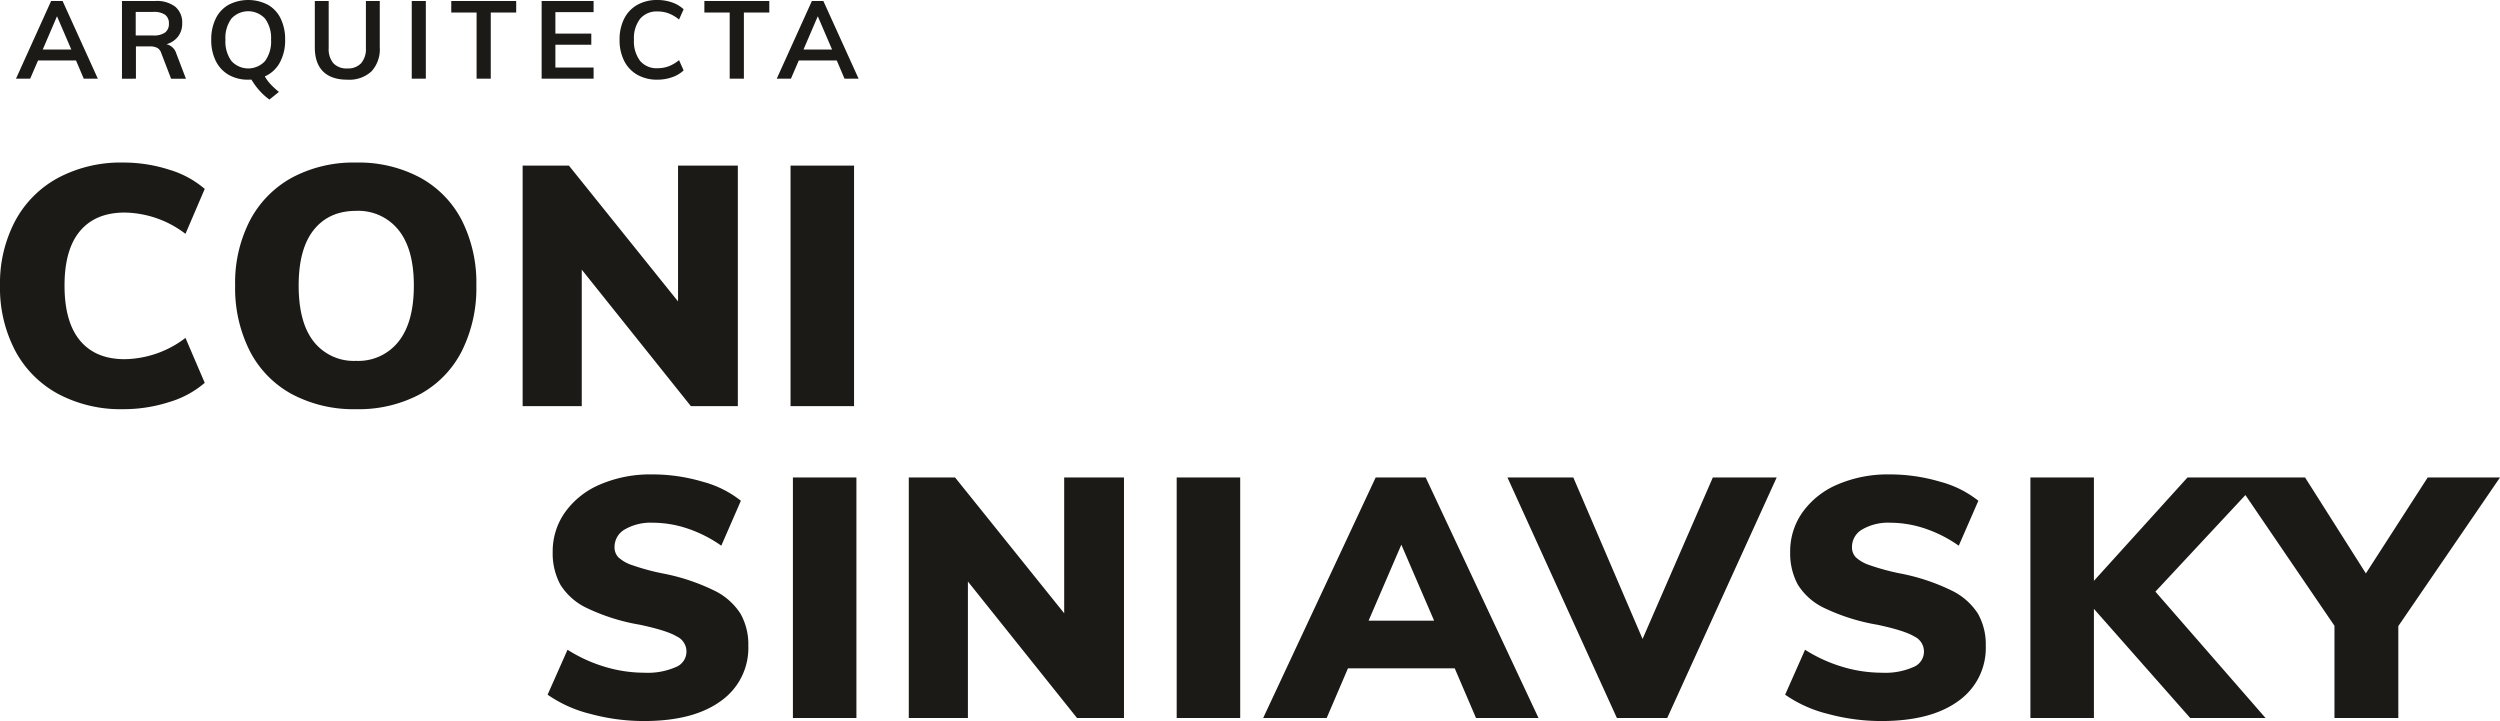
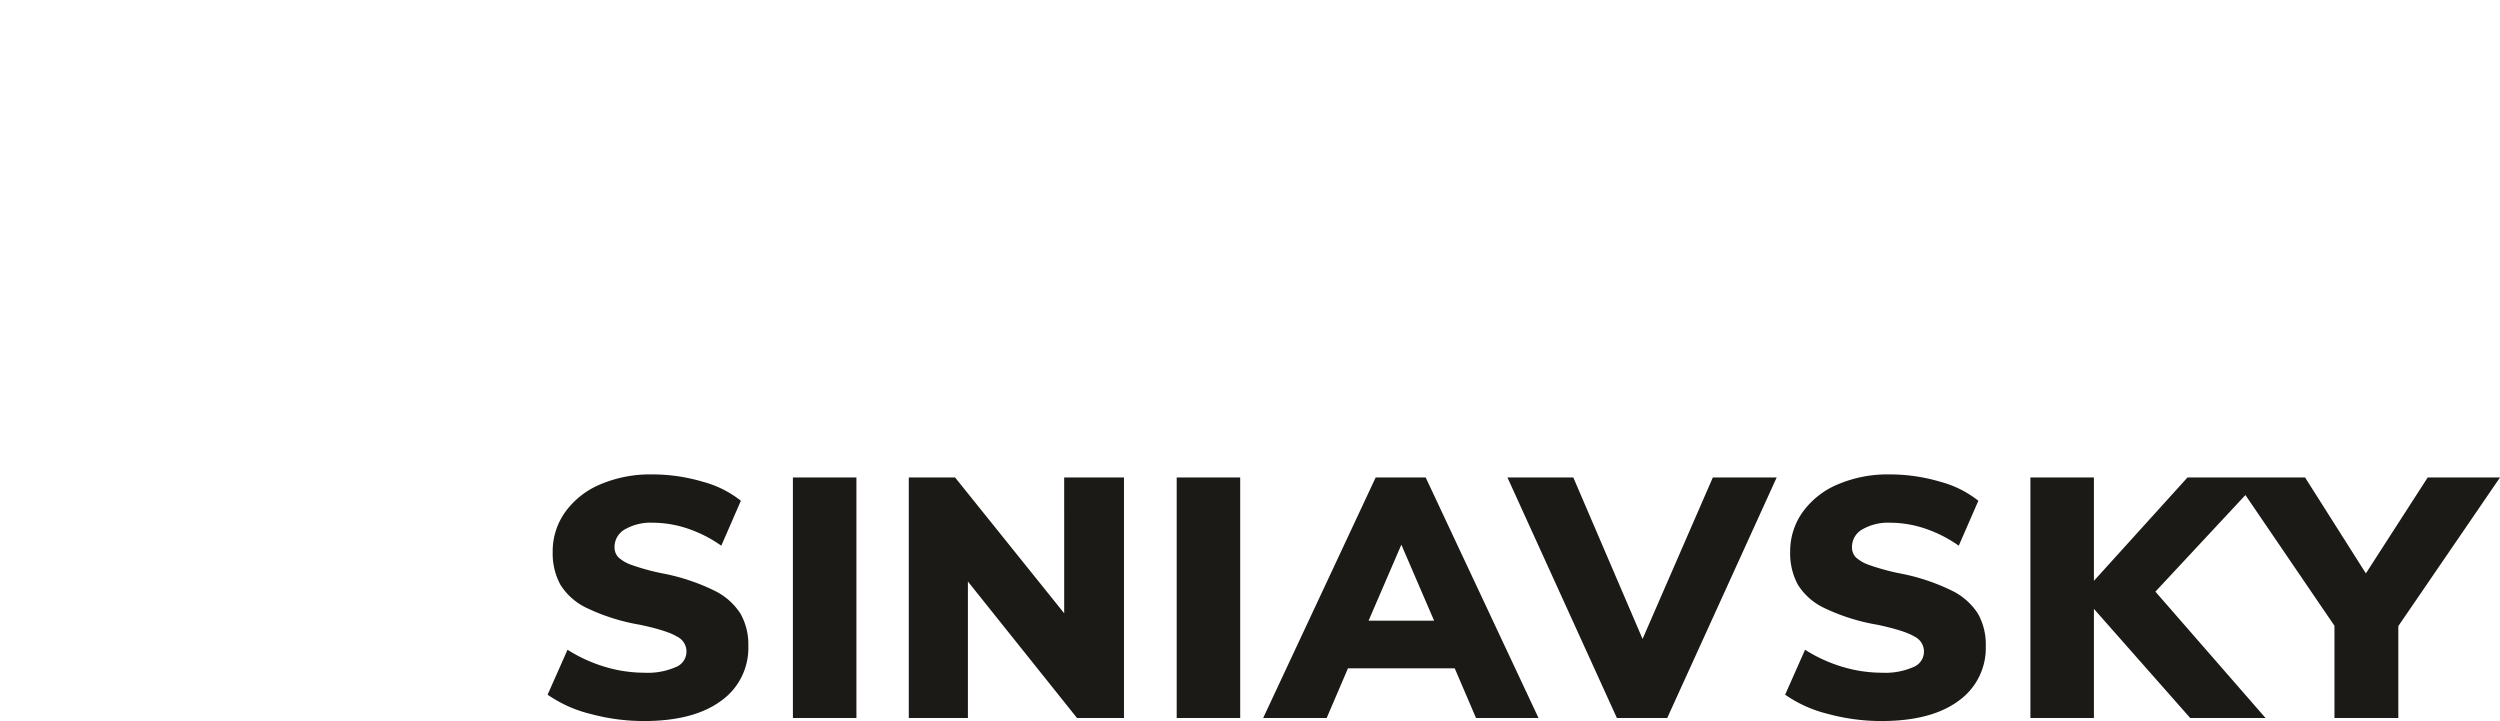
<svg xmlns="http://www.w3.org/2000/svg" width="627.585" height="181.003" viewBox="0 0 627.585 181.003">
  <g id="Group_57" data-name="Group 57" transform="translate(-277.925 -433.859)">
    <g id="Group_39" data-name="Group 39" transform="translate(277.925 433.859)">
      <g id="Group_35" data-name="Group 35" transform="translate(0 0)">
-         <path id="Path_61" data-name="Path 61" d="M33.88,80.046A33.45,33.45,0,0,1,17.47,76.187,26.492,26.492,0,0,1,6.7,65.289,33.938,33.938,0,0,1,2.925,49.006,33.5,33.5,0,0,1,6.7,32.849,26.558,26.558,0,0,1,17.47,21.994,33.45,33.45,0,0,1,33.88,18.135a37.41,37.41,0,0,1,11.492,1.781,24.256,24.256,0,0,1,8.947,4.834L49.485,36.03A25.713,25.713,0,0,0,34.22,30.687q-7.294,0-11.195,4.622t-3.9,13.7q0,9.159,3.9,13.824T34.22,67.494a25.713,25.713,0,0,0,15.266-5.343l4.834,11.28a24.256,24.256,0,0,1-8.947,4.834A37.41,37.41,0,0,1,33.88,80.046Zm58.433,0A32.949,32.949,0,0,1,76.2,76.272,25.633,25.633,0,0,1,65.641,65.458a34.957,34.957,0,0,1-3.689-16.453,34.125,34.125,0,0,1,3.732-16.368A26.087,26.087,0,0,1,76.242,21.909a32.7,32.7,0,0,1,16.071-3.774,32.7,32.7,0,0,1,16.071,3.774,25.555,25.555,0,0,1,10.474,10.728,34.777,34.777,0,0,1,3.647,16.368,35.293,35.293,0,0,1-3.647,16.453,25.44,25.44,0,0,1-10.474,10.813A32.7,32.7,0,0,1,92.314,80.046Zm0-12.128a12.869,12.869,0,0,0,10.644-4.834q3.859-4.834,3.859-14.078,0-9.159-3.859-13.951a12.916,12.916,0,0,0-10.644-4.792q-6.785,0-10.6,4.749T77.9,49.006q0,9.329,3.816,14.121A12.8,12.8,0,0,0,92.314,67.918ZM173.137,18.9h15.011V79.282H176.36L148.966,45.019V79.282H134.125V18.9h11.619l27.393,34.093Zm28.241,60.384V18.9h15.944V79.282Z" transform="translate(-2.925 22.673)" fill="#1c1a17" />
        <path id="Path_60" data-name="Path 60" d="M26.576,80.046a51.327,51.327,0,0,1-13.4-1.781A32.252,32.252,0,0,1,2.4,73.431l5-11.28a37.437,37.437,0,0,0,9.371,4.283,34.609,34.609,0,0,0,9.965,1.484,17.416,17.416,0,0,0,7.8-1.4A4.175,4.175,0,0,0,34.8,58.8q-2.459-1.484-9.244-2.926a50.359,50.359,0,0,1-13.315-4.2,15.71,15.71,0,0,1-6.658-5.894,16.543,16.543,0,0,1-1.908-8.226,16.894,16.894,0,0,1,3.138-9.965,20.666,20.666,0,0,1,8.82-6.954,31.907,31.907,0,0,1,12.976-2.5A44.359,44.359,0,0,1,41.29,19.958a26.175,26.175,0,0,1,9.626,4.792L46,36.03a32.739,32.739,0,0,0-8.4-4.283,27.507,27.507,0,0,0-8.82-1.484,12.92,12.92,0,0,0-6.954,1.654A5.048,5.048,0,0,0,19.2,36.369a3.622,3.622,0,0,0,.933,2.544,9.411,9.411,0,0,0,3.477,1.993,56.007,56.007,0,0,0,7.633,2.078,51.379,51.379,0,0,1,12.933,4.283,16.186,16.186,0,0,1,6.658,5.852,15.659,15.659,0,0,1,1.951,8.014A16.267,16.267,0,0,1,45.912,75Q39.043,80.046,26.576,80.046Zm37.4-.763V18.9H79.921V79.282Zm68.1-60.384h15.011V79.282H135.3L107.907,45.019V79.282H93.066V18.9h11.619l27.393,34.093ZM160.32,79.282V18.9h15.944V79.282Zm75.141,0-5.343-12.467h-26.8l-5.343,12.467H182.031L210.272,18.9h12.552L251.15,79.282ZM208.491,54.857h16.453l-8.227-19.082ZM294.912,18.9H310.94L283.462,79.282H270.826L243.348,18.9h16.538l17.386,40.539Zm42.32,61.147a51.327,51.327,0,0,1-13.4-1.781,32.252,32.252,0,0,1-10.771-4.834l5-11.28a37.437,37.437,0,0,0,9.371,4.283,34.609,34.609,0,0,0,9.965,1.484,17.416,17.416,0,0,0,7.8-1.4,4.175,4.175,0,0,0,.254-7.718q-2.459-1.484-9.244-2.926a50.359,50.359,0,0,1-13.315-4.2,15.71,15.71,0,0,1-6.658-5.894,16.543,16.543,0,0,1-1.908-8.226,16.894,16.894,0,0,1,3.138-9.965,20.666,20.666,0,0,1,8.82-6.954,31.907,31.907,0,0,1,12.976-2.5,44.359,44.359,0,0,1,12.679,1.823,26.174,26.174,0,0,1,9.626,4.792l-4.919,11.28a32.739,32.739,0,0,0-8.4-4.283,27.507,27.507,0,0,0-8.82-1.484,12.92,12.92,0,0,0-6.954,1.654,5.048,5.048,0,0,0-2.629,4.452,3.622,3.622,0,0,0,.933,2.544,9.411,9.411,0,0,0,3.477,1.993,56.009,56.009,0,0,0,7.633,2.078,51.379,51.379,0,0,1,12.933,4.283,16.185,16.185,0,0,1,6.657,5.852,15.659,15.659,0,0,1,1.951,8.014A16.267,16.267,0,0,1,356.568,75Q349.7,80.046,337.231,80.046Zm96.428-.763H414.747L390.576,51.889V79.282H374.632V18.9h15.944V44.85L414.068,18.9h18.658L406.011,47.564ZM492.517,18.9,466.989,56.214V79.282H450.96V56.129L425.6,18.9h17.98l15.266,24.086L474.368,18.9Z" transform="translate(135.069 100.958)" fill="#1c1a17" />
-         <path id="Path_62" data-name="Path 62" d="M17.015,25.614,15.07,21.039H5.535L3.562,25.614H0L8.823,6.106H11.7l8.85,19.509ZM6.713,18.3h7.179L10.3,9.942Zm35.949,7.316H38.935l-2.493-6.494a2.176,2.176,0,0,0-1.014-1.26,3.859,3.859,0,0,0-1.781-.356H30.112v8.11H26.605V6.106h8.357A7.647,7.647,0,0,1,40,7.558a5.138,5.138,0,0,1,1.726,4.165,5.309,5.309,0,0,1-1.028,3.3,5.563,5.563,0,0,1-2.918,1.932,3.409,3.409,0,0,1,2.493,2.411Zm-8.193-10.85a4.832,4.832,0,0,0,2.959-.74,2.66,2.66,0,0,0,.959-2.247,2.606,2.606,0,0,0-.945-2.206,4.892,4.892,0,0,0-2.973-.726H30.058v5.918Zm28,10.275a10.293,10.293,0,0,0,1.48,2,21.184,21.184,0,0,0,2.055,1.891l-2.384,1.918a14.86,14.86,0,0,1-2.48-2.233A17.684,17.684,0,0,1,59.1,25.833q-.247.027-.795.027a9.607,9.607,0,0,1-4.918-1.219,8.169,8.169,0,0,1-3.233-3.48,11.724,11.724,0,0,1-1.137-5.329,11.778,11.778,0,0,1,1.123-5.3,8,8,0,0,1,3.219-3.466,10.747,10.747,0,0,1,9.891,0,7.917,7.917,0,0,1,3.206,3.466,11.9,11.9,0,0,1,1.11,5.3,11.591,11.591,0,0,1-1.329,5.727A7.953,7.953,0,0,1,62.472,25.039ZM52.58,15.833a8.31,8.31,0,0,0,1.507,5.343,5.71,5.71,0,0,0,8.439,0,8.31,8.31,0,0,0,1.507-5.343,8.2,8.2,0,0,0-1.507-5.3,5.753,5.753,0,0,0-8.439-.014A8.193,8.193,0,0,0,52.58,15.833ZM83.186,25.861q-4.028,0-6.1-2.069t-2.069-6.069V6.106H78.5V17.915a5.519,5.519,0,0,0,1.178,3.822,4.493,4.493,0,0,0,3.507,1.3,4.439,4.439,0,0,0,3.466-1.315,5.486,5.486,0,0,0,1.192-3.809V6.106h3.48V17.723a8.2,8.2,0,0,1-2.082,6.055A8.2,8.2,0,0,1,83.186,25.861Zm16.166-.247V6.106h3.535V25.614Zm16.276,0V9.01h-6.357v-2.9h16.3v2.9h-6.384v16.6Zm16.33,0V6.106H145V8.9h-9.59v5.4h9.015v2.795H135.41V22.82H145v2.795ZM161,25.861a9.934,9.934,0,0,1-5.028-1.233,8.243,8.243,0,0,1-3.3-3.493,11.543,11.543,0,0,1-1.151-5.3,11.479,11.479,0,0,1,1.151-5.274,8.158,8.158,0,0,1,3.3-3.48A10.023,10.023,0,0,1,161,5.859a11.035,11.035,0,0,1,3.713.616A8,8,0,0,1,167.6,8.188l-1.151,2.576a9.282,9.282,0,0,0-2.617-1.548,7.981,7.981,0,0,0-2.781-.479,5.4,5.4,0,0,0-4.37,1.836,7.946,7.946,0,0,0-1.548,5.261,8.1,8.1,0,0,0,1.534,5.3,5.375,5.375,0,0,0,4.384,1.849,7.981,7.981,0,0,0,2.781-.479,9.282,9.282,0,0,0,2.617-1.548l1.151,2.576a8,8,0,0,1-2.891,1.712A11.035,11.035,0,0,1,161,25.861Zm18.166-.247V9.01h-6.357v-2.9h16.3v2.9H182.73v16.6Zm28.825,0-1.945-4.576h-9.535l-1.973,4.576h-3.562L199.8,6.106h2.877l8.85,19.509ZM197.69,18.3h7.179l-3.589-8.357Z" transform="translate(4.012 -5.859)" fill="#1c1a17" />
      </g>
    </g>
  </g>
</svg>